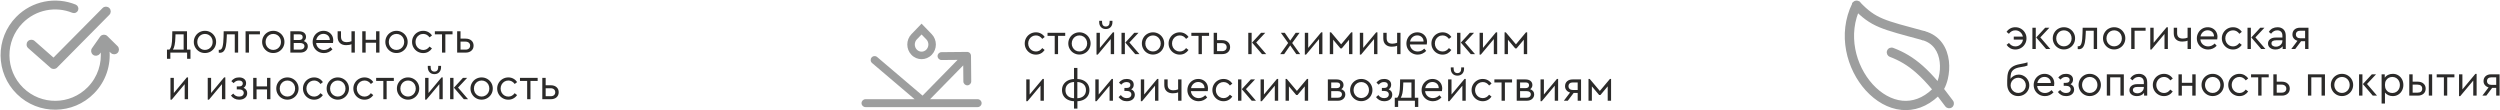
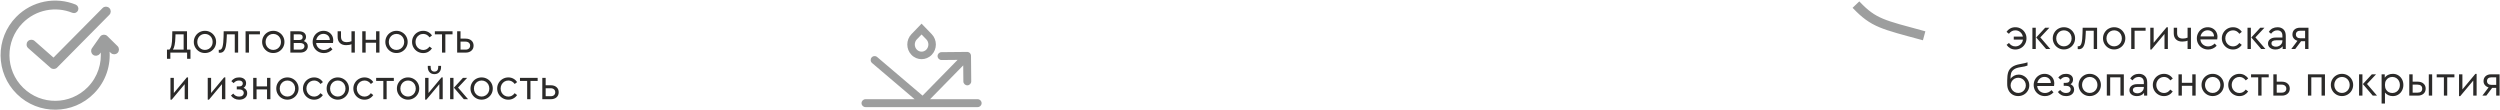
<svg xmlns="http://www.w3.org/2000/svg" width="3488" height="154" viewBox="0 0 3488 154" fill="none">
  <path d="M2811.81 38C2814.63 38 2817.26 38.666 2819.63 40.038C2822.04 41.453 2823.91 43.324 2825.28 45.695C2826.7 48.025 2827.36 50.645 2827.36 53.474C2827.36 56.344 2826.7 58.964 2825.28 61.335C2823.91 63.706 2822.04 65.62 2819.63 66.993C2817.26 68.365 2814.63 69.072 2811.81 69.072C2809.19 69.072 2806.86 68.49 2804.73 67.325C2802.65 66.161 2800.95 64.58 2799.58 62.583L2802.9 59.963C2805.28 63.124 2808.23 64.746 2811.72 64.746C2814.55 64.746 2816.92 63.831 2818.92 62.043C2820.87 60.254 2822.08 57.966 2822.41 55.221H2809.6V51.061H2822.29C2821.79 48.482 2820.54 46.402 2818.63 44.78C2816.67 43.116 2814.38 42.326 2811.72 42.326C2808.19 42.326 2805.23 43.907 2802.82 47.151L2799.54 44.447C2800.91 42.409 2802.65 40.828 2804.73 39.705C2806.86 38.541 2809.19 38 2811.81 38ZM2835.6 38.666H2840.3V68.407H2835.6V38.666ZM2860.64 68.407H2854.73L2840.92 52.267L2853.44 38.666H2859.31L2846.66 52.143L2860.64 68.407ZM2879.52 68.989C2876.65 68.989 2874.08 68.324 2871.7 66.909C2869.33 65.537 2867.46 63.665 2866.09 61.294C2864.72 58.881 2864.01 56.302 2864.01 53.474C2864.01 50.645 2864.72 48.025 2866.09 45.654C2867.46 43.283 2869.38 41.369 2871.75 40.038C2874.12 38.666 2876.74 38 2879.57 38C2882.44 38 2885.06 38.666 2887.43 40.038C2889.8 41.453 2891.71 43.324 2893.08 45.695C2894.46 48.025 2895.16 50.645 2895.16 53.474C2895.16 56.302 2894.46 58.881 2893.08 61.294C2891.71 63.665 2889.8 65.537 2887.39 66.909C2885.02 68.324 2882.39 68.989 2879.52 68.989ZM2879.52 64.663C2881.52 64.663 2883.35 64.164 2884.97 63.207C2886.64 62.209 2887.93 60.878 2888.88 59.214C2889.84 57.509 2890.34 55.637 2890.34 53.557C2890.34 51.435 2889.88 49.522 2888.93 47.817C2888.01 46.111 2886.72 44.78 2885.06 43.782C2883.39 42.825 2881.56 42.326 2879.57 42.326C2877.57 42.326 2875.7 42.825 2874.08 43.782C2872.45 44.78 2871.16 46.111 2870.25 47.817C2869.29 49.522 2868.83 51.435 2868.83 53.557C2868.83 55.637 2869.29 57.509 2870.25 59.214C2871.16 60.878 2872.45 62.209 2874.08 63.207C2875.7 64.164 2877.53 64.663 2879.52 64.663ZM2925.86 38.666V68.407H2921.16V42.867H2910.14L2910.01 46.527C2909.85 51.727 2909.43 55.928 2908.85 59.089C2908.23 62.292 2907.27 64.663 2905.9 66.244C2904.57 67.824 2902.74 68.656 2900.41 68.656C2899.82 68.656 2899.32 68.573 2898.83 68.407V64.413C2899.32 64.497 2899.7 64.538 2900.03 64.538C2901.94 64.538 2903.32 63.041 2904.15 60.046C2904.94 57.051 2905.4 52.517 2905.52 46.402L2905.73 38.666H2925.86ZM2949.61 68.989C2946.79 68.989 2944.16 68.324 2941.79 66.909C2939.46 65.537 2937.59 63.665 2936.18 61.294C2934.81 58.881 2934.1 56.302 2934.1 53.474C2934.1 50.645 2934.81 48.025 2936.18 45.654C2937.59 43.283 2939.46 41.369 2941.84 40.038C2944.21 38.666 2946.83 38 2949.7 38C2952.53 38 2955.15 38.666 2957.56 40.038C2959.93 41.453 2961.8 43.324 2963.17 45.695C2964.59 48.025 2965.25 50.645 2965.25 53.474C2965.25 56.302 2964.59 58.881 2963.17 61.294C2961.8 63.665 2959.93 65.537 2957.52 66.909C2955.1 68.324 2952.48 68.989 2949.61 68.989ZM2949.61 64.663C2951.61 64.663 2953.44 64.164 2955.1 63.207C2956.73 62.209 2958.06 60.878 2959.01 59.214C2959.97 57.509 2960.43 55.637 2960.43 53.557C2960.43 51.435 2959.97 49.522 2959.01 47.817C2958.1 46.111 2956.81 44.78 2955.15 43.782C2953.52 42.825 2951.69 42.326 2949.7 42.326C2947.66 42.326 2945.83 42.825 2944.21 43.782C2942.58 44.78 2941.29 46.111 2940.34 47.817C2939.42 49.522 2938.92 51.435 2938.92 53.557C2938.92 55.637 2939.42 57.509 2940.34 59.214C2941.29 60.878 2942.58 62.209 2944.21 63.207C2945.83 64.164 2947.62 64.663 2949.61 64.663ZM2973.49 38.666H2993.54V42.867H2978.19V68.407H2973.49V38.666ZM3024.61 38V68.407H3019.91V47.401L3001.78 69.072H3000.07V38.666H3004.77V59.713L3022.91 38H3024.61ZM3056.81 38.666V68.407H3052.11V56.677C3050.19 57.55 3047.7 58.008 3044.58 58.008C3041 58.008 3038.13 57.009 3036.01 55.013C3033.89 53.016 3032.81 50.146 3032.81 46.402V38.666H3037.51V46.153C3037.51 51.269 3040.17 53.806 3045.49 53.806C3046.57 53.806 3047.7 53.682 3048.95 53.474C3050.15 53.224 3051.19 52.933 3052.11 52.517V38.666H3056.81ZM3093.45 54.971H3069.95C3070.2 57.883 3071.37 60.254 3073.4 62.043C3075.44 63.831 3077.94 64.746 3080.85 64.746C3084.26 64.746 3087.26 63.374 3089.96 60.712L3092.7 63.873C3091.17 65.495 3089.38 66.784 3087.38 67.7C3085.34 68.615 3083.18 69.072 3080.81 69.072C3077.85 69.072 3075.19 68.365 3072.82 67.034C3070.41 65.661 3068.5 63.79 3067.12 61.419C3065.75 59.089 3065.04 56.427 3065.04 53.557C3065.04 50.687 3065.71 48.108 3067.08 45.695C3068.41 43.324 3070.24 41.453 3072.57 40.038C3074.86 38.666 3077.44 38 3080.27 38C3082.76 38 3085.09 38.541 3087.17 39.705C3089.21 40.828 3090.87 42.409 3092.04 44.447C3093.2 46.486 3093.83 48.815 3093.83 51.435C3093.83 52.559 3093.7 53.723 3093.45 54.971ZM3080.14 42.243C3077.65 42.243 3075.48 43.033 3073.65 44.614C3071.82 46.194 3070.66 48.233 3070.12 50.812H3089C3088.96 48.15 3088.09 46.07 3086.38 44.531C3084.72 43.033 3082.6 42.243 3080.14 42.243ZM3115.5 69.072C3112.63 69.072 3110.01 68.365 3107.64 66.993C3105.27 65.62 3103.39 63.706 3101.98 61.335C3100.61 58.964 3099.9 56.344 3099.9 53.474C3099.9 50.645 3100.61 48.025 3101.98 45.695C3103.39 43.324 3105.27 41.453 3107.64 40.038C3110.01 38.666 3112.63 38 3115.5 38C3118.08 38 3120.45 38.541 3122.57 39.705C3124.69 40.87 3126.44 42.451 3127.77 44.447L3124.4 47.151C3121.99 43.907 3119.04 42.326 3115.54 42.326C3113.5 42.326 3111.67 42.825 3110.01 43.824C3108.39 44.822 3107.1 46.153 3106.14 47.858C3105.23 49.564 3104.73 51.436 3104.73 53.474C3104.73 55.554 3105.23 57.467 3106.14 59.172C3107.1 60.878 3108.39 62.251 3110.01 63.249C3111.67 64.247 3113.5 64.746 3115.54 64.746C3119.04 64.746 3121.99 63.124 3124.36 59.963L3127.69 62.583C3126.36 64.58 3124.65 66.161 3122.53 67.325C3120.45 68.49 3118.08 69.072 3115.5 69.072ZM3135.72 38.666H3140.42V68.407H3135.72V38.666ZM3160.76 68.407H3154.81L3141 52.267L3153.52 38.666H3159.38L3146.74 52.143L3160.76 68.407ZM3177.52 38C3181.05 38 3183.84 38.998 3185.96 41.078C3188.08 43.158 3189.12 46.153 3189.12 50.063V68.407H3184.76V64.538C3183.63 65.994 3182.22 67.117 3180.51 67.908C3178.81 68.656 3176.9 69.072 3174.73 69.072C3171.65 69.072 3169.16 68.324 3167.24 66.784C3165.33 65.287 3164.33 63.249 3164.33 60.712C3164.33 58.174 3165.33 56.178 3167.29 54.639C3169.24 53.141 3171.82 52.392 3175.02 52.392H3184.42V49.813C3184.42 47.401 3183.8 45.529 3182.51 44.239C3181.22 42.95 3179.47 42.326 3177.23 42.326C3175.44 42.326 3173.86 42.7 3172.49 43.491C3171.07 44.281 3169.78 45.487 3168.58 47.068L3165.46 44.531C3166.79 42.326 3168.53 40.662 3170.61 39.581C3172.74 38.541 3175.07 38 3177.52 38ZM3175.36 65.162C3176.98 65.162 3178.48 64.788 3179.85 64.081C3181.22 63.374 3182.34 62.375 3183.18 61.127C3184.01 59.88 3184.42 58.465 3184.42 56.968V56.219H3175.56C3173.48 56.219 3171.9 56.593 3170.82 57.301C3169.7 58.008 3169.16 59.089 3169.16 60.462C3169.16 61.959 3169.74 63.124 3170.95 63.914C3172.11 64.746 3173.57 65.162 3175.36 65.162ZM3220.78 38.666V68.407H3216.08V57.509H3210.46L3202.27 68.407H3196.78L3205.43 56.926C3203.23 56.261 3201.52 55.179 3200.27 53.64C3199.02 52.101 3198.4 50.312 3198.4 48.191C3198.4 45.279 3199.36 42.992 3201.27 41.245C3203.18 39.498 3205.76 38.666 3208.92 38.666H3220.78ZM3216.08 42.867H3209.22C3207.34 42.867 3205.89 43.324 3204.85 44.281C3203.77 45.196 3203.23 46.486 3203.23 48.108C3203.23 49.688 3203.77 50.978 3204.85 51.935C3205.93 52.891 3207.43 53.391 3209.3 53.391H3216.08V42.867ZM2816.42 104.096C2819.13 104.096 2821.62 104.762 2823.91 106.134C2826.16 107.466 2827.99 109.296 2829.28 111.584C2830.61 113.871 2831.27 116.367 2831.27 119.071C2831.27 121.816 2830.61 124.312 2829.19 126.6C2827.82 128.929 2825.95 130.718 2823.58 132.049C2821.21 133.38 2818.63 134.045 2815.76 134.045C2812.76 134.045 2810.1 133.338 2807.77 131.924C2805.44 130.51 2803.65 128.555 2802.36 126.017C2801.07 123.438 2800.45 120.568 2800.45 117.282V112.124C2800.45 107.549 2800.91 103.805 2801.82 100.852C2802.74 97.94 2804.53 95.486 2807.19 93.531C2809.85 91.576 2813.72 90.203 2818.75 89.33C2823.83 88.415 2827.15 87.624 2828.78 86.959V91.451C2826.91 92.283 2823.74 93.032 2819.29 93.656C2815.09 94.28 2811.93 95.361 2809.85 96.859C2807.77 98.398 2806.44 100.186 2805.86 102.266C2805.32 104.304 2805.03 106.925 2805.03 110.086C2806.27 108.214 2807.94 106.758 2809.93 105.677C2811.97 104.637 2814.14 104.096 2816.42 104.096ZM2815.84 129.678C2817.8 129.678 2819.58 129.22 2821.21 128.305C2822.83 127.348 2824.12 126.059 2825.03 124.437C2825.99 122.815 2826.45 121.026 2826.45 119.071C2826.45 117.116 2825.99 115.327 2825.03 113.705C2824.12 112.083 2822.83 110.793 2821.21 109.837C2819.58 108.921 2817.8 108.464 2815.84 108.464C2813.93 108.464 2812.14 108.921 2810.52 109.837C2808.89 110.793 2807.6 112.083 2806.65 113.705C2805.69 115.327 2805.19 117.116 2805.19 119.071C2805.19 120.984 2805.69 122.773 2806.65 124.395C2807.6 126.017 2808.89 127.307 2810.52 128.264C2812.14 129.22 2813.93 129.678 2815.84 129.678ZM2865.8 119.986H2842.25C2842.55 122.898 2843.71 125.269 2845.75 127.057C2847.79 128.846 2850.28 129.761 2853.19 129.761C2856.56 129.761 2859.6 128.43 2862.3 125.726L2865.05 128.888C2863.51 130.51 2861.72 131.799 2859.72 132.714C2857.69 133.63 2855.52 134.087 2853.15 134.087C2850.2 134.087 2847.54 133.422 2845.12 132.049C2842.75 130.676 2840.84 128.804 2839.47 126.475C2838.09 124.104 2837.39 121.483 2837.39 118.572C2837.39 115.743 2838.05 113.123 2839.38 110.752C2840.76 108.339 2842.59 106.467 2844.92 105.095C2847.2 103.722 2849.78 103.015 2852.61 103.015C2855.11 103.015 2857.44 103.597 2859.48 104.72C2861.55 105.843 2863.22 107.466 2864.38 109.462C2865.55 111.5 2866.13 113.83 2866.13 116.45C2866.13 117.573 2866.05 118.78 2865.8 119.986ZM2852.49 107.299C2849.99 107.299 2847.83 108.048 2846 109.629C2844.17 111.209 2843 113.289 2842.46 115.826H2861.31C2861.31 113.206 2860.43 111.084 2858.73 109.587C2857.02 108.048 2854.94 107.299 2852.49 107.299ZM2888.76 117.532C2890.38 118.197 2891.63 119.154 2892.5 120.444C2893.38 121.733 2893.83 123.189 2893.83 124.853C2893.83 127.681 2892.79 129.927 2890.71 131.591C2888.68 133.255 2885.97 134.087 2882.56 134.087C2880.15 134.087 2877.94 133.588 2876.03 132.59C2874.12 131.591 2872.49 130.177 2871.16 128.347L2874.32 125.56C2875.36 126.891 2876.53 127.931 2877.82 128.638C2879.11 129.387 2880.69 129.761 2882.52 129.761C2884.6 129.761 2886.18 129.262 2887.3 128.305C2888.43 127.348 2889.01 126.101 2889.01 124.562C2889.01 123.147 2888.43 121.983 2887.3 121.067C2886.18 120.194 2884.6 119.736 2882.52 119.736H2879.27V115.577H2882.44C2884.18 115.577 2885.47 115.202 2886.35 114.495C2887.22 113.747 2887.64 112.748 2887.64 111.417C2887.64 110.169 2887.18 109.171 2886.26 108.464C2885.35 107.715 2884.06 107.341 2882.35 107.341C2880.65 107.341 2879.23 107.674 2878.07 108.297C2876.95 108.921 2875.86 109.837 2874.87 111.001L2871.7 108.214C2872.83 106.634 2874.33 105.386 2876.16 104.429C2877.94 103.472 2880.07 103.015 2882.52 103.015C2885.47 103.015 2887.84 103.722 2889.63 105.178C2891.42 106.634 2892.29 108.589 2892.29 111.126C2892.29 112.457 2892 113.705 2891.42 114.786C2890.8 115.91 2889.92 116.825 2888.76 117.532ZM2915.55 134.045C2912.72 134.045 2910.1 133.338 2907.73 131.966C2905.36 130.551 2903.48 128.68 2902.11 126.309C2900.74 123.938 2900.03 121.317 2900.03 118.53C2900.03 115.66 2900.74 113.039 2902.11 110.668C2903.48 108.297 2905.4 106.426 2907.77 105.053C2910.14 103.68 2912.76 103.015 2915.63 103.015C2918.46 103.015 2921.08 103.722 2923.45 105.095C2925.86 106.467 2927.73 108.339 2929.11 110.71C2930.48 113.081 2931.19 115.66 2931.19 118.53C2931.19 121.317 2930.48 123.938 2929.11 126.309C2927.73 128.68 2925.82 130.551 2923.45 131.966C2921.04 133.338 2918.42 134.045 2915.55 134.045ZM2915.55 129.678C2917.54 129.678 2919.37 129.22 2921.04 128.222C2922.66 127.265 2923.99 125.934 2924.95 124.229C2925.9 122.523 2926.36 120.652 2926.36 118.572C2926.36 116.45 2925.9 114.537 2924.95 112.831C2924.03 111.126 2922.74 109.795 2921.08 108.797C2919.42 107.84 2917.63 107.341 2915.63 107.341C2913.59 107.341 2911.76 107.84 2910.14 108.797C2908.48 109.795 2907.23 111.126 2906.27 112.831C2905.36 114.537 2904.86 116.45 2904.86 118.572C2904.86 120.652 2905.36 122.523 2906.27 124.229C2907.23 125.934 2908.48 127.265 2910.14 128.222C2911.76 129.22 2913.55 129.678 2915.55 129.678ZM2939.42 103.68H2963.17V133.422H2958.43V107.881H2944.12V133.422H2939.42V103.68ZM2984.18 103.015C2987.72 103.015 2990.5 104.055 2992.62 106.134C2994.75 108.214 2995.79 111.209 2995.79 115.119V133.422H2991.42V129.553C2990.3 131.051 2988.88 132.174 2987.18 132.922C2985.47 133.713 2983.56 134.087 2981.39 134.087C2978.32 134.087 2975.82 133.338 2973.91 131.841C2971.95 130.343 2970.99 128.305 2970.99 125.726C2970.99 123.189 2971.99 121.192 2973.95 119.695C2975.9 118.156 2978.48 117.407 2981.68 117.407H2991.09V114.87C2991.09 112.415 2990.46 110.544 2989.17 109.254C2987.88 108.006 2986.14 107.341 2983.89 107.341C2982.1 107.341 2980.52 107.757 2979.11 108.547C2977.73 109.337 2976.44 110.502 2975.24 112.124L2972.12 109.545C2973.45 107.341 2975.2 105.719 2977.28 104.637C2979.4 103.556 2981.73 103.015 2984.18 103.015ZM2981.98 130.177C2983.64 130.177 2985.14 129.844 2986.51 129.137C2987.88 128.388 2989.01 127.432 2989.84 126.142C2990.67 124.894 2991.09 123.522 2991.09 121.983V121.275H2982.23C2980.15 121.275 2978.56 121.608 2977.48 122.357C2976.36 123.064 2975.82 124.104 2975.82 125.477C2975.82 126.974 2976.4 128.139 2977.61 128.971C2978.77 129.761 2980.23 130.177 2981.98 130.177ZM3019.2 134.087C3016.33 134.087 3013.71 133.422 3011.34 132.007C3008.97 130.635 3007.06 128.763 3005.69 126.35C3004.31 123.979 3003.61 121.359 3003.61 118.53C3003.61 115.66 3004.31 113.081 3005.69 110.71C3007.06 108.339 3008.97 106.467 3011.34 105.095C3013.71 103.722 3016.33 103.015 3019.2 103.015C3021.78 103.015 3024.15 103.597 3026.28 104.762C3028.4 105.926 3030.1 107.507 3031.48 109.462L3028.11 112.166C3025.69 108.963 3022.74 107.341 3019.25 107.341C3017.21 107.341 3015.38 107.84 3013.71 108.838C3012.09 109.837 3010.76 111.209 3009.85 112.915C3008.89 114.62 3008.43 116.492 3008.43 118.53C3008.43 120.61 3008.89 122.482 3009.85 124.187C3010.76 125.893 3012.09 127.265 3013.71 128.264C3015.38 129.262 3017.21 129.761 3019.25 129.761C3022.74 129.761 3025.69 128.18 3028.02 124.978L3031.39 127.64C3030.06 129.595 3028.36 131.175 3026.23 132.34C3024.15 133.505 3021.78 134.087 3019.2 134.087ZM3039.42 103.68H3044.12V115.535H3058.68V103.68H3063.38V133.422H3058.68V119.695H3044.12V133.422H3039.42V103.68ZM3087.09 134.045C3084.26 134.045 3081.64 133.338 3079.27 131.966C3076.9 130.551 3075.03 128.68 3073.65 126.309C3072.28 123.938 3071.57 121.317 3071.57 118.53C3071.57 115.66 3072.28 113.039 3073.65 110.668C3075.03 108.297 3076.94 106.426 3079.31 105.053C3081.68 103.68 3084.3 103.015 3087.17 103.015C3090 103.015 3092.62 103.722 3094.99 105.095C3097.36 106.467 3099.28 108.339 3100.65 110.71C3102.02 113.081 3102.73 115.66 3102.73 118.53C3102.73 121.317 3102.02 123.938 3100.65 126.309C3099.28 128.68 3097.36 130.551 3094.95 131.966C3092.58 133.338 3089.96 134.045 3087.09 134.045ZM3087.09 129.678C3089.09 129.678 3090.92 129.22 3092.54 128.222C3094.2 127.265 3095.49 125.934 3096.45 124.229C3097.41 122.523 3097.9 120.652 3097.9 118.572C3097.9 116.45 3097.45 114.537 3096.49 112.831C3095.57 111.126 3094.29 109.795 3092.62 108.797C3090.96 107.84 3089.17 107.341 3087.17 107.341C3085.13 107.341 3083.3 107.84 3081.64 108.797C3080.02 109.795 3078.73 111.126 3077.81 112.831C3076.86 114.537 3076.4 116.45 3076.4 118.572C3076.4 120.652 3076.86 122.523 3077.81 124.229C3078.73 125.934 3080.02 127.265 3081.64 128.222C3083.3 129.22 3085.09 129.678 3087.09 129.678ZM3124.4 134.087C3121.57 134.087 3118.95 133.422 3116.54 132.007C3114.17 130.635 3112.3 128.763 3110.92 126.35C3109.51 123.979 3108.84 121.359 3108.84 118.53C3108.84 115.66 3109.51 113.081 3110.92 110.71C3112.3 108.339 3114.17 106.467 3116.54 105.095C3118.95 103.722 3121.57 103.015 3124.4 103.015C3127.02 103.015 3129.39 103.597 3131.47 104.762C3133.59 105.926 3135.34 107.507 3136.67 109.462L3133.3 112.166C3130.93 108.963 3127.98 107.341 3124.48 107.341C3122.45 107.341 3120.57 107.84 3118.95 108.838C3117.29 109.837 3116 111.209 3115.04 112.915C3114.13 114.62 3113.67 116.492 3113.67 118.53C3113.67 120.61 3114.13 122.482 3115.04 124.187C3116 125.893 3117.29 127.265 3118.95 128.264C3120.57 129.262 3122.45 129.761 3124.48 129.761C3127.98 129.761 3130.89 128.18 3133.26 124.978L3136.63 127.64C3135.26 129.595 3133.55 131.175 3131.47 132.34C3129.35 133.505 3127.02 134.087 3124.4 134.087ZM3150.65 107.881H3140.67V103.68H3165.33V107.881H3155.31V133.422H3150.65V107.881ZM3171.78 103.68H3176.48V113.955H3183.59C3186.96 113.955 3189.67 114.828 3191.66 116.617C3193.7 118.364 3194.7 120.735 3194.7 123.646C3194.7 126.6 3193.7 128.929 3191.66 130.718C3189.67 132.506 3186.96 133.422 3183.59 133.422H3171.78V103.68ZM3183.34 129.262C3185.42 129.262 3187 128.763 3188.17 127.723C3189.29 126.725 3189.87 125.393 3189.87 123.73C3189.87 122.024 3189.29 120.693 3188.13 119.653C3186.96 118.613 3185.34 118.073 3183.26 118.073H3176.48V129.262H3183.34ZM3220.03 103.68H3243.78V133.422H3239.04V107.881H3224.73V133.422H3220.03V103.68ZM3267.49 134.045C3264.62 134.045 3262.04 133.338 3259.67 131.966C3257.3 130.551 3255.43 128.68 3254.06 126.309C3252.68 123.938 3251.98 121.317 3251.98 118.53C3251.98 115.66 3252.68 113.039 3254.06 110.668C3255.43 108.297 3257.34 106.426 3259.71 105.053C3262.08 103.68 3264.7 103.015 3267.53 103.015C3270.4 103.015 3273.02 103.722 3275.39 105.095C3277.77 106.467 3279.68 108.339 3281.05 110.71C3282.42 113.081 3283.13 115.66 3283.13 118.53C3283.13 121.317 3282.42 123.938 3281.05 126.309C3279.68 128.68 3277.77 130.551 3275.35 131.966C3272.98 133.338 3270.32 134.045 3267.49 134.045ZM3267.49 129.678C3269.49 129.678 3271.32 129.22 3272.94 128.222C3274.6 127.265 3275.89 125.934 3276.85 124.229C3277.81 122.523 3278.31 120.652 3278.31 118.572C3278.31 116.45 3277.85 114.537 3276.89 112.831C3275.98 111.126 3274.65 109.795 3273.02 108.797C3271.36 107.84 3269.53 107.341 3267.53 107.341C3265.49 107.341 3263.66 107.84 3262.04 108.797C3260.42 109.795 3259.13 111.126 3258.22 112.831C3257.26 114.537 3256.8 116.45 3256.8 118.572C3256.8 120.652 3257.26 122.523 3258.22 124.229C3259.13 125.934 3260.42 127.265 3262.04 128.222C3263.66 129.22 3265.5 129.678 3267.49 129.678ZM3291.37 103.68H3296.07V133.422H3291.37V103.68ZM3316.41 133.422H3310.46L3296.69 117.282L3309.21 103.68H3315.08L3302.43 117.157L3316.41 133.422ZM3338.45 103.015C3341.24 103.015 3343.78 103.68 3346.03 105.053C3348.27 106.426 3350.02 108.297 3351.27 110.627C3352.56 112.998 3353.18 115.618 3353.18 118.53C3353.18 121.4 3352.51 124.062 3351.22 126.433C3349.98 128.804 3348.19 130.676 3345.94 132.049C3343.74 133.422 3341.2 134.087 3338.45 134.087C3336.25 134.087 3334.17 133.671 3332.26 132.798C3330.3 131.924 3328.72 130.676 3327.51 129.137V144.403H3322.81V103.68H3327.22V108.464C3328.35 106.717 3329.93 105.386 3331.97 104.429C3333.96 103.472 3336.13 103.015 3338.45 103.015ZM3337.79 129.761C3339.79 129.761 3341.57 129.262 3343.2 128.305C3344.78 127.348 3346.07 126.017 3346.98 124.312C3347.9 122.607 3348.35 120.693 3348.35 118.572C3348.35 116.45 3347.9 114.537 3346.98 112.831C3346.07 111.126 3344.78 109.795 3343.2 108.797C3341.57 107.84 3339.79 107.341 3337.79 107.341C3336 107.341 3334.3 107.757 3332.76 108.547C3331.18 109.379 3329.89 110.627 3328.93 112.291C3327.93 113.955 3327.47 116.034 3327.47 118.53C3327.47 120.984 3327.93 123.106 3328.89 124.77C3329.84 126.475 3331.09 127.723 3332.67 128.555C3334.25 129.345 3335.96 129.761 3337.79 129.761ZM3361.42 103.68H3366.12V113.955H3373.19C3376.56 113.955 3379.22 114.828 3381.26 116.617C3383.3 118.364 3384.29 120.735 3384.29 123.646C3384.29 126.641 3383.3 129.012 3381.3 130.759C3379.26 132.548 3376.56 133.422 3373.19 133.422H3361.42V103.68ZM3388.66 103.68H3393.36V133.422H3388.66V103.68ZM3372.94 129.262C3375.06 129.262 3376.68 128.804 3377.8 127.848C3378.93 126.891 3379.47 125.518 3379.47 123.73C3379.47 121.899 3378.93 120.527 3377.76 119.57C3376.64 118.572 3375.02 118.073 3372.9 118.073H3366.12V129.262H3372.94ZM3409.71 107.881H3399.68V103.68H3424.39V107.881H3414.37V133.422H3409.71V107.881ZM3455.38 103.015V133.422H3450.68V112.415L3432.55 134.087H3430.84V103.68H3435.54V124.77L3453.68 103.015H3455.38ZM3487.41 103.68V133.422H3482.71V122.565H3477.09L3468.9 133.422H3463.41L3472.06 121.941C3469.86 121.275 3468.15 120.194 3466.9 118.655C3465.66 117.157 3465.03 115.327 3465.03 113.206C3465.03 110.336 3465.99 108.006 3467.9 106.259C3469.82 104.554 3472.39 103.68 3475.56 103.68H3487.41ZM3482.71 107.881H3475.85C3473.97 107.881 3472.52 108.381 3471.44 109.296C3470.4 110.252 3469.86 111.5 3469.86 113.164C3469.86 114.745 3470.4 115.993 3471.48 116.949C3472.56 117.906 3474.06 118.405 3475.93 118.405H3482.71V107.881Z" fill="#2B2A29" />
  <path d="M2684.81 44.543C2656.24 36.765 2639.43 32.564 2626.62 27.198C2614.22 21.998 2605.66 15.717 2594.05 3.613L2586.4 10.934C2598.79 23.787 2608.48 31.025 2622.54 36.931C2636.19 42.63 2653.95 47.122 2682.03 54.734L2684.81 44.543Z" fill="#9D9E9E" stroke="#9D9E9E" stroke-width="2.371" stroke-miterlimit="22.926" />
-   <path d="M2683.44 49.618L2682.03 54.734L2683.44 49.618Z" fill="#9D9E9E" stroke="#9D9E9E" stroke-width="2.371" stroke-miterlimit="22.926" />
-   <path d="M2637.14 78.195C2634.27 77.113 2632.86 73.952 2633.94 71.123C2634.98 68.253 2638.14 66.839 2641.01 67.92C2655.74 73.494 2668.47 80.898 2681.65 92.504C2688.72 98.743 2695.92 106.23 2703.66 115.298C2704.61 113.011 2705.49 110.348 2706.15 107.478C2707.73 100.948 2708.31 93.544 2707.44 86.306C2705.69 71.955 2698.37 59.185 2682.03 54.734L2684.81 44.543C2706.53 50.45 2715.84 67.837 2717.92 85.058C2718.96 93.627 2718.26 102.32 2716.43 109.974C2715.18 115.215 2713.35 120.124 2711.02 124.242C2715.09 129.399 2719.38 135.015 2723.87 141.13C2725.66 143.584 2725.16 147.036 2722.71 148.825C2720.25 150.614 2716.8 150.073 2715.01 147.66C2711.14 142.377 2707.44 137.511 2703.91 133.018C2687.93 148.118 2670.21 153.858 2652.95 152.153C2634.61 150.364 2617.55 140.214 2604.2 125.614C2577.58 96.455 2564.31 47.83 2585.48 4.944L2594.97 9.603C2576.04 47.913 2587.77 91.963 2611.98 118.501C2624.04 131.687 2638.89 140.173 2653.99 141.67C2668.09 143.043 2683.11 138.426 2697.21 124.782C2689.14 115.049 2681.65 107.229 2674.37 100.781C2662.27 90.091 2650.58 83.311 2637.14 78.195Z" fill="#9D9E9E" stroke="#9D9E9E" stroke-width="2.371" stroke-miterlimit="22.926" />
-   <path d="M2590.22 7.273L2594.05 3.613C2592.84 2.365 2591.14 1.783 2589.43 2.074C2587.73 2.323 2586.27 3.405 2585.48 4.944L2590.22 7.273Z" fill="#9D9E9E" stroke="#9D9E9E" stroke-width="2.371" stroke-miterlimit="22.926" />
-   <path d="M1445.3 76.212C1442.43 76.212 1439.81 75.504 1437.43 74.132C1435.06 72.718 1433.19 70.846 1431.78 68.475C1430.4 66.104 1429.7 63.483 1429.7 60.613C1429.7 57.785 1430.4 55.164 1431.78 52.793C1433.19 50.422 1435.06 48.55 1437.43 47.178C1439.81 45.805 1442.43 45.098 1445.3 45.098C1447.87 45.098 1450.25 45.68 1452.37 46.845C1454.49 48.009 1456.24 49.59 1457.57 51.587L1454.2 54.249C1451.78 51.046 1448.83 49.424 1445.34 49.424C1443.3 49.424 1441.47 49.923 1439.81 50.921C1438.18 51.919 1436.89 53.292 1435.94 54.998C1435.02 56.703 1434.52 58.575 1434.52 60.613C1434.52 62.693 1435.02 64.606 1435.94 66.312C1436.89 68.017 1438.18 69.348 1439.81 70.347C1441.47 71.345 1443.3 71.844 1445.34 71.844C1448.83 71.844 1451.78 70.263 1454.16 67.102L1457.48 69.723C1456.15 71.719 1454.45 73.3 1452.33 74.465C1450.25 75.629 1447.87 76.212 1445.3 76.212ZM1471.54 50.006H1461.52V45.763H1486.18V50.006H1476.2V75.504H1471.54V50.006ZM1505.98 76.128C1503.16 76.128 1500.54 75.421 1498.16 74.049C1495.79 72.676 1493.92 70.804 1492.55 68.391C1491.18 66.021 1490.47 63.442 1490.47 60.613C1490.47 57.785 1491.18 55.164 1492.55 52.751C1493.92 50.38 1495.84 48.509 1498.21 47.136C1500.58 45.805 1503.2 45.098 1506.07 45.098C1508.9 45.098 1511.52 45.805 1513.89 47.178C1516.26 48.55 1518.17 50.422 1519.54 52.793C1520.92 55.164 1521.62 57.785 1521.62 60.613C1521.62 63.442 1520.92 66.021 1519.54 68.391C1518.17 70.804 1516.26 72.676 1513.85 74.049C1511.48 75.421 1508.85 76.128 1505.98 76.128ZM1505.98 71.802C1507.98 71.802 1509.81 71.303 1511.43 70.347C1513.1 69.348 1514.39 68.017 1515.34 66.312C1516.3 64.648 1516.8 62.776 1516.8 60.696C1516.8 58.575 1516.34 56.661 1515.39 54.956C1514.47 53.251 1513.18 51.878 1511.52 50.921C1509.85 49.923 1508.02 49.424 1506.07 49.424C1504.03 49.424 1502.2 49.923 1500.54 50.921C1498.91 51.878 1497.62 53.251 1496.71 54.956C1495.75 56.661 1495.29 58.575 1495.29 60.696C1495.29 62.776 1495.75 64.648 1496.71 66.312C1497.62 68.017 1498.91 69.348 1500.54 70.347C1502.2 71.303 1503.99 71.802 1505.98 71.802ZM1554.4 45.098V75.504H1549.7V54.498L1531.57 76.212H1529.86V45.763H1534.56V66.853L1552.7 45.098H1554.4ZM1542.8 40.522C1540.05 40.522 1537.81 39.649 1536.14 37.86C1534.44 36.113 1533.6 33.783 1533.6 30.872V29H1537.56V30.747C1537.56 32.744 1538.01 34.283 1538.93 35.364C1539.84 36.446 1541.13 36.986 1542.8 36.986C1544.5 36.986 1545.83 36.446 1546.75 35.364C1547.66 34.283 1548.12 32.744 1548.12 30.747V29H1552.07V30.872C1552.07 33.783 1551.24 36.113 1549.58 37.86C1547.87 39.649 1545.63 40.522 1542.8 40.522ZM1564.72 45.763H1569.42V75.504H1564.72V45.763ZM1589.76 75.504H1583.85L1570.04 59.407L1582.56 45.763H1588.43L1575.78 59.282L1589.76 75.504ZM1608.64 76.128C1605.77 76.128 1603.19 75.421 1600.82 74.049C1598.45 72.676 1596.58 70.804 1595.21 68.391C1593.84 66.021 1593.13 63.442 1593.13 60.613C1593.13 57.785 1593.84 55.164 1595.21 52.751C1596.58 50.38 1598.49 48.509 1600.87 47.136C1603.24 45.805 1605.86 45.098 1608.69 45.098C1611.56 45.098 1614.18 45.805 1616.55 47.178C1618.92 48.55 1620.83 50.422 1622.2 52.793C1623.58 55.164 1624.28 57.785 1624.28 60.613C1624.28 63.442 1623.58 66.021 1622.2 68.391C1620.83 70.804 1618.92 72.676 1616.51 74.049C1614.13 75.421 1611.47 76.128 1608.64 76.128ZM1608.64 71.802C1610.64 71.802 1612.47 71.303 1614.09 70.347C1615.76 69.348 1617.05 68.017 1618 66.312C1618.96 64.648 1619.46 62.776 1619.46 60.696C1619.46 58.575 1619 56.661 1618.04 54.956C1617.13 53.251 1615.8 51.878 1614.18 50.921C1612.51 49.923 1610.68 49.424 1608.69 49.424C1606.69 49.424 1604.82 49.923 1603.19 50.921C1601.57 51.878 1600.28 53.251 1599.37 54.956C1598.41 56.661 1597.95 58.575 1597.95 60.696C1597.95 62.776 1598.41 64.648 1599.37 66.312C1600.28 68.017 1601.57 69.348 1603.19 70.347C1604.82 71.303 1606.65 71.802 1608.64 71.802ZM1645.96 76.212C1643.09 76.212 1640.51 75.504 1638.09 74.132C1635.72 72.718 1633.85 70.846 1632.48 68.475C1631.06 66.104 1630.4 63.483 1630.4 60.613C1630.4 57.785 1631.06 55.164 1632.48 52.793C1633.85 50.422 1635.72 48.55 1638.09 47.178C1640.51 45.805 1643.09 45.098 1645.96 45.098C1648.58 45.098 1650.91 45.68 1653.03 46.845C1655.15 48.009 1656.9 49.59 1658.23 51.587L1654.86 54.249C1652.49 51.046 1649.53 49.424 1646 49.424C1643.96 49.424 1642.13 49.923 1640.51 50.921C1638.84 51.919 1637.55 53.292 1636.6 54.998C1635.68 56.703 1635.22 58.575 1635.22 60.613C1635.22 62.693 1635.68 64.606 1636.6 66.312C1637.55 68.017 1638.84 69.348 1640.51 70.347C1642.13 71.345 1643.96 71.844 1646 71.844C1649.53 71.844 1652.44 70.263 1654.82 67.102L1658.18 69.723C1656.81 71.719 1655.11 73.3 1653.03 74.465C1650.91 75.629 1648.58 76.212 1645.96 76.212ZM1672.2 50.006H1662.18V45.763H1686.89V50.006H1676.86V75.504H1672.2V50.006ZM1693.33 45.763H1698.03V56.038H1705.15C1708.52 56.038 1711.22 56.911 1713.22 58.7C1715.25 60.447 1716.25 62.818 1716.25 65.729C1716.25 68.683 1715.25 71.054 1713.22 72.842C1711.22 74.631 1708.52 75.504 1705.15 75.504H1693.33V45.763ZM1704.9 71.386C1706.98 71.386 1708.56 70.846 1709.72 69.847C1710.85 68.808 1711.43 67.476 1711.43 65.813C1711.43 64.149 1710.85 62.776 1709.68 61.736C1708.52 60.696 1706.89 60.197 1704.81 60.197H1698.03V71.386H1704.9ZM1741.59 45.763H1746.29V75.504H1741.59V45.763ZM1766.63 75.504H1760.72L1746.91 59.407L1759.43 45.763H1765.29L1752.65 59.282L1766.63 75.504ZM1808.6 75.504L1800.11 63.317L1791.67 75.504H1786.18L1797.24 59.989L1787.09 45.763H1792.54L1800.11 56.703L1807.72 45.763H1813.17L1802.86 59.989L1814 75.504H1808.6ZM1845.03 45.098V75.504H1840.33V54.498L1822.2 76.212H1820.49V45.763H1825.19V66.853L1843.33 45.098H1845.03ZM1855.35 45.098H1857.06L1871.16 61.861L1885.22 45.098H1886.88V75.504H1882.18V55.413L1872.03 67.518H1870.2L1860.05 55.413V75.504H1855.35V45.098ZM1921.78 45.098V75.504H1917.08V54.498L1898.94 76.212H1897.24V45.763H1901.94V66.853L1920.07 45.098H1921.78ZM1953.97 45.763V75.504H1949.27V63.816C1947.36 64.689 1944.87 65.147 1941.79 65.147C1938.17 65.147 1935.34 64.149 1933.18 62.152C1931.06 60.156 1929.97 57.285 1929.97 53.542V45.763H1934.67V53.292C1934.67 58.367 1937.34 60.946 1942.7 60.946C1943.74 60.946 1944.87 60.821 1946.11 60.571C1947.32 60.364 1948.4 60.031 1949.27 59.656V45.763H1953.97ZM1990.62 62.069H1967.12C1967.41 65.022 1968.58 67.393 1970.61 69.182C1972.61 70.971 1975.11 71.844 1978.06 71.844C1981.43 71.844 1984.46 70.513 1987.13 67.809L1989.87 71.012C1988.33 72.634 1986.54 73.882 1984.55 74.797C1982.55 75.754 1980.35 76.212 1977.98 76.212C1975.06 76.212 1972.4 75.504 1969.99 74.132C1967.58 72.801 1965.71 70.929 1964.29 68.558C1962.92 66.187 1962.21 63.566 1962.21 60.696C1962.21 57.826 1962.92 55.206 1964.25 52.835C1965.58 50.464 1967.41 48.55 1969.74 47.178C1972.07 45.805 1974.61 45.098 1977.44 45.098C1979.97 45.098 1982.26 45.68 1984.34 46.803C1986.42 47.968 1988.04 49.548 1989.21 51.587C1990.41 53.625 1991 55.954 1991 58.533C1991 59.698 1990.87 60.863 1990.62 62.069ZM1977.31 49.382C1974.81 49.382 1972.65 50.172 1970.82 51.753C1968.99 53.292 1967.83 55.372 1967.29 57.951H1986.17C1986.13 55.289 1985.26 53.209 1983.55 51.67C1981.89 50.131 1979.81 49.382 1977.31 49.382ZM2012.67 76.212C2009.84 76.212 2007.22 75.504 2004.81 74.132C2002.43 72.718 2000.56 70.846 1999.19 68.475C1997.78 66.104 1997.11 63.483 1997.11 60.613C1997.11 57.785 1997.78 55.164 1999.19 52.793C2000.56 50.422 2002.43 48.55 2004.81 47.178C2007.22 45.805 2009.84 45.098 2012.67 45.098C2015.29 45.098 2017.62 45.68 2019.74 46.845C2021.86 48.009 2023.61 49.59 2024.94 51.587L2021.57 54.249C2019.2 51.046 2016.24 49.424 2012.75 49.424C2010.71 49.424 2008.84 49.923 2007.22 50.921C2005.55 51.919 2004.26 53.292 2003.31 54.998C2002.39 56.703 2001.94 58.575 2001.94 60.613C2001.94 62.693 2002.39 64.606 2003.31 66.312C2004.26 68.017 2005.55 69.348 2007.22 70.347C2008.84 71.345 2010.71 71.844 2012.75 71.844C2016.24 71.844 2019.16 70.263 2021.53 67.102L2024.9 69.723C2023.52 71.719 2021.82 73.3 2019.74 74.465C2017.62 75.629 2015.29 76.212 2012.67 76.212ZM2032.88 45.763H2037.58V75.504H2032.88V45.763ZM2057.92 75.504H2052.02L2038.21 59.407L2050.73 45.763H2056.59L2043.95 59.282L2057.92 75.504ZM2088.87 45.098V75.504H2084.17V54.498L2066.03 76.212H2064.33V45.763H2069.03V66.853L2087.17 45.098H2088.87ZM2099.19 45.098H2100.89L2115.04 61.861L2129.05 45.098H2130.72V75.504H2126.02V55.413L2115.87 67.518H2114.04L2103.89 55.413V75.504H2099.19V45.098ZM1456.4 110.154V140.561H1451.7V119.555L1433.57 141.226H1431.86V110.82H1436.56V131.867L1454.7 110.154H1456.4ZM1519.96 125.753C1519.96 128.831 1519.25 131.493 1517.8 133.781C1516.34 136.11 1514.35 137.899 1511.81 139.147C1509.27 140.394 1506.4 141.102 1503.2 141.226V151.542H1498.46V141.226C1495.21 141.102 1492.3 140.394 1489.76 139.105C1487.22 137.815 1485.23 136.027 1483.81 133.739C1482.4 131.451 1481.69 128.748 1481.69 125.711C1481.69 122.674 1482.4 119.971 1483.86 117.725C1485.31 115.437 1487.31 113.648 1489.85 112.359C1492.38 111.069 1495.25 110.362 1498.46 110.279V94.763H1503.2V110.279C1506.44 110.362 1509.35 111.069 1511.89 112.359C1514.43 113.648 1516.43 115.437 1517.84 117.725C1519.25 120.054 1519.96 122.716 1519.96 125.753ZM1486.52 125.753C1486.52 129.205 1487.6 131.867 1489.76 133.864C1491.88 135.819 1494.84 136.9 1498.54 137.067V114.397C1494.84 114.563 1491.88 115.645 1489.76 117.641C1487.6 119.638 1486.52 122.342 1486.52 125.753ZM1503.11 137.067C1506.82 136.9 1509.77 135.819 1511.89 133.822C1514.05 131.826 1515.14 129.122 1515.14 125.711C1515.14 122.3 1514.05 119.596 1511.89 117.6C1509.77 115.645 1506.82 114.563 1503.11 114.397V137.067ZM1552.78 110.154V140.561H1548.08V119.555L1529.94 141.226H1528.2V110.82H1532.9V131.867L1551.07 110.154H1552.78ZM1578.24 124.671C1579.86 125.337 1581.11 126.293 1581.98 127.583C1582.85 128.872 1583.31 130.328 1583.31 131.992C1583.31 134.821 1582.27 137.067 1580.23 138.731C1578.15 140.394 1575.45 141.226 1572.08 141.226C1569.63 141.226 1567.42 140.727 1565.51 139.729C1563.6 138.731 1561.97 137.316 1560.64 135.486L1563.8 132.658C1564.84 134.03 1566.01 135.07 1567.3 135.777C1568.59 136.526 1570.17 136.9 1572 136.9C1574.08 136.9 1575.66 136.401 1576.78 135.444C1577.9 134.488 1578.49 133.24 1578.49 131.701C1578.49 130.287 1577.9 129.122 1576.78 128.207C1575.66 127.333 1574.08 126.876 1572 126.876H1568.75V122.716H1571.96C1573.66 122.716 1574.95 122.342 1575.82 121.635C1576.7 120.886 1577.11 119.888 1577.11 118.556C1577.11 117.309 1576.66 116.31 1575.74 115.562C1574.83 114.854 1573.54 114.48 1571.83 114.48C1570.17 114.48 1568.75 114.771 1567.59 115.437C1566.42 116.061 1565.34 116.976 1564.39 118.141L1561.18 115.312C1562.35 113.773 1563.8 112.525 1565.63 111.568C1567.42 110.612 1569.54 110.154 1572 110.154C1574.99 110.154 1577.36 110.861 1579.11 112.317C1580.9 113.731 1581.77 115.728 1581.77 118.265C1581.77 119.596 1581.48 120.844 1580.9 121.926C1580.32 123.007 1579.4 123.922 1578.24 124.671ZM1616.21 110.154V140.561H1611.51V119.555L1593.38 141.226H1591.67V110.82H1596.37V131.867L1614.51 110.154H1616.21ZM1648.41 110.82V140.561H1643.71V128.831C1641.8 129.704 1639.26 130.162 1636.18 130.162C1632.6 130.162 1629.73 129.163 1627.61 127.167C1625.45 125.17 1624.41 122.3 1624.41 118.556V110.82H1629.11V118.307C1629.11 123.423 1631.77 125.961 1637.1 125.961C1638.18 125.961 1639.3 125.836 1640.51 125.628C1641.75 125.378 1642.79 125.087 1643.71 124.671V110.82H1648.41ZM1685.06 127.125H1661.51C1661.8 130.037 1662.97 132.408 1665.01 134.197C1667.04 135.985 1669.54 136.9 1672.45 136.9C1675.82 136.9 1678.86 135.528 1681.56 132.866L1684.31 136.027C1682.77 137.649 1680.98 138.939 1678.94 139.854C1676.94 140.769 1674.74 141.226 1672.41 141.226C1669.46 141.226 1666.8 140.519 1664.38 139.188C1662.01 137.815 1660.1 135.944 1658.73 133.573C1657.35 131.243 1656.65 128.581 1656.65 125.711C1656.65 122.841 1657.31 120.262 1658.64 117.849C1660.02 115.478 1661.85 113.607 1664.13 112.234C1666.46 110.82 1669.04 110.154 1671.83 110.154C1674.37 110.154 1676.65 110.695 1678.73 111.859C1680.81 112.983 1682.44 114.563 1683.64 116.601C1684.81 118.64 1685.39 120.969 1685.39 123.59C1685.39 124.713 1685.26 125.877 1685.06 127.125ZM1671.75 114.397C1669.25 114.397 1667.09 115.187 1665.26 116.768C1663.43 118.348 1662.22 120.387 1661.72 122.966H1680.56C1680.52 120.303 1679.69 118.224 1677.98 116.685C1676.28 115.187 1674.2 114.397 1671.75 114.397ZM1707.1 141.226C1704.23 141.226 1701.61 140.519 1699.24 139.147C1696.87 137.774 1694.96 135.86 1693.58 133.489C1692.21 131.118 1691.5 128.498 1691.5 125.628C1691.5 122.799 1692.21 120.179 1693.58 117.849C1694.96 115.478 1696.87 113.607 1699.24 112.234C1701.61 110.82 1704.23 110.154 1707.1 110.154C1709.68 110.154 1712.05 110.736 1714.17 111.859C1716.29 113.024 1718 114.605 1719.37 116.601L1716 119.305C1713.59 116.061 1710.64 114.48 1707.14 114.48C1705.11 114.48 1703.28 114.979 1701.61 115.977C1699.99 116.976 1698.66 118.307 1697.74 120.012C1696.79 121.759 1696.33 123.631 1696.33 125.628C1696.33 127.708 1696.79 129.621 1697.74 131.326C1698.66 133.032 1699.99 134.405 1701.61 135.403C1703.28 136.401 1705.11 136.9 1707.14 136.9C1710.64 136.9 1713.59 135.278 1715.92 132.117L1719.29 134.737C1717.96 136.734 1716.25 138.315 1714.13 139.479C1712.05 140.644 1709.68 141.226 1707.1 141.226ZM1727.32 110.82H1732.02V140.561H1727.32V110.82ZM1752.32 140.561H1746.41L1732.6 124.422L1745.12 110.82H1750.99L1738.34 124.297L1752.32 140.561ZM1783.31 110.154V140.561H1778.61V119.555L1760.47 141.226H1758.76V110.82H1763.46V131.867L1781.6 110.154H1783.31ZM1793.62 110.154H1795.33L1809.43 126.876L1823.49 110.154H1825.11V140.561H1820.41V120.47L1810.3 132.533H1808.47L1798.32 120.47V140.561H1793.62V110.154ZM1871.37 124.422C1873.11 125.045 1874.48 125.961 1875.48 127.167C1876.48 128.415 1876.98 129.871 1876.98 131.576C1876.98 134.238 1876.02 136.36 1874.11 138.065C1872.2 139.729 1869.62 140.561 1866.42 140.561H1852.61V110.82H1864.88C1867.83 110.82 1870.16 111.527 1871.86 112.941C1873.61 114.355 1874.48 116.269 1874.48 118.681C1874.48 119.888 1874.19 120.969 1873.65 121.967C1873.11 122.966 1872.32 123.756 1871.37 124.422ZM1857.31 122.966H1864.96C1866.58 122.966 1867.79 122.591 1868.62 121.884C1869.41 121.177 1869.83 120.179 1869.83 118.931C1869.83 116.31 1868.2 115.021 1864.96 115.021H1857.31V122.966ZM1866.12 136.401C1868.08 136.401 1869.58 135.944 1870.66 135.07C1871.74 134.155 1872.28 132.99 1872.28 131.576C1872.28 130.203 1871.74 129.08 1870.66 128.29C1869.58 127.5 1868.08 127.125 1866.12 127.125H1857.31V136.401H1866.12ZM1899.19 141.143C1896.36 141.143 1893.74 140.478 1891.37 139.063C1889.04 137.691 1887.17 135.819 1885.76 133.448C1884.38 131.035 1883.68 128.456 1883.68 125.628C1883.68 122.799 1884.38 120.179 1885.76 117.808C1887.17 115.437 1889.04 113.565 1891.41 112.192C1893.79 110.82 1896.41 110.154 1899.28 110.154C1902.1 110.154 1904.73 110.82 1907.1 112.234C1909.51 113.607 1911.38 115.478 1912.75 117.849C1914.13 120.179 1914.83 122.799 1914.83 125.628C1914.83 128.456 1914.13 131.035 1912.75 133.448C1911.38 135.819 1909.47 137.691 1907.1 139.063C1904.68 140.478 1902.06 141.143 1899.19 141.143ZM1899.19 136.817C1901.19 136.817 1903.02 136.318 1904.68 135.361C1906.31 134.363 1907.64 133.032 1908.59 131.368C1909.55 129.663 1910.01 127.791 1910.01 125.711C1910.01 123.59 1909.55 121.676 1908.59 119.971C1907.68 118.265 1906.39 116.934 1904.73 115.936C1903.06 114.979 1901.27 114.48 1899.28 114.48C1897.24 114.48 1895.41 114.979 1893.79 115.936C1892.12 116.934 1890.87 118.265 1889.92 119.971C1889 121.676 1888.5 123.59 1888.5 125.711C1888.5 127.791 1889 129.663 1889.92 131.368C1890.87 133.032 1892.12 134.363 1893.79 135.361C1895.41 136.318 1897.2 136.817 1899.19 136.817ZM1937.42 124.671C1939.04 125.337 1940.33 126.293 1941.2 127.583C1942.08 128.872 1942.49 130.328 1942.49 131.992C1942.49 134.821 1941.45 137.067 1939.42 138.731C1937.38 140.394 1934.63 141.226 1931.26 141.226C1928.81 141.226 1926.65 140.727 1924.73 139.729C1922.82 138.731 1921.2 137.316 1919.82 135.486L1923.03 132.658C1924.03 134.03 1925.19 135.07 1926.48 135.777C1927.81 136.526 1929.39 136.9 1931.22 136.9C1933.26 136.9 1934.88 136.401 1936.01 135.444C1937.13 134.488 1937.67 133.24 1937.67 131.701C1937.67 130.287 1937.13 129.122 1936.01 128.207C1934.88 127.333 1933.26 126.876 1931.22 126.876H1927.98V122.716H1931.14C1932.84 122.716 1934.13 122.342 1935.01 121.635C1935.88 120.886 1936.34 119.888 1936.34 118.556C1936.34 117.309 1935.88 116.31 1934.97 115.562C1934.05 114.854 1932.72 114.48 1931.01 114.48C1929.35 114.48 1927.94 114.771 1926.77 115.437C1925.61 116.061 1924.57 116.976 1923.57 118.141L1920.41 115.312C1921.53 113.773 1923.03 112.525 1924.82 111.568C1926.65 110.612 1928.77 110.154 1931.22 110.154C1934.18 110.154 1936.55 110.861 1938.33 112.317C1940.08 113.731 1940.96 115.728 1940.96 118.265C1940.96 119.596 1940.66 120.844 1940.08 121.926C1939.5 123.007 1938.63 123.922 1937.42 124.671ZM1978.77 136.401V149.171H1974.07V140.561H1950.69V149.171H1945.99V136.401H1949.36C1950.73 134.987 1951.69 132.866 1952.27 130.079C1952.85 127.292 1953.18 123.673 1953.27 119.18L1953.43 110.82H1973.94V136.401H1978.77ZM1957.72 119.222C1957.64 123.382 1957.26 126.959 1956.68 129.912C1956.05 132.824 1955.26 135.029 1954.31 136.401H1969.24V115.021H1957.88L1957.72 119.222ZM2011.79 127.125H1988.29C1988.58 130.037 1989.75 132.408 1991.79 134.197C1993.82 135.985 1996.32 136.9 1999.23 136.9C2002.6 136.9 2005.64 135.528 2008.34 132.866L2011.09 136.027C2009.55 137.649 2007.76 138.939 2005.72 139.854C2003.72 140.769 2001.52 141.226 1999.19 141.226C1996.24 141.226 1993.57 140.519 1991.16 139.188C1988.79 137.815 1986.88 135.944 1985.5 133.573C1984.09 131.243 1983.43 128.581 1983.43 125.711C1983.43 122.841 1984.09 120.262 1985.42 117.849C1986.79 115.478 1988.62 113.607 1990.91 112.234C1993.24 110.82 1995.82 110.154 1998.61 110.154C2001.14 110.154 2003.43 110.695 2005.51 111.859C2007.59 112.983 2009.21 114.563 2010.42 116.601C2011.59 118.64 2012.17 120.969 2012.17 123.59C2012.17 124.713 2012.04 125.877 2011.79 127.125ZM1998.48 114.397C1996.03 114.397 1993.87 115.187 1992.04 116.768C1990.21 118.348 1989 120.387 1988.5 122.966H2007.34C2007.3 120.303 2006.47 118.224 2004.76 116.685C2003.06 115.187 2000.98 114.397 1998.48 114.397ZM2044.99 110.154V140.561H2040.29V119.555L2022.15 141.226H2020.4V110.82H2025.15V131.867L2043.28 110.154H2044.99ZM2033.38 105.537C2030.59 105.537 2028.39 104.663 2026.69 102.916C2024.98 101.128 2024.15 98.798 2024.15 95.928V94.015H2028.1V95.803C2028.1 97.8 2028.56 99.339 2029.47 100.379C2030.43 101.46 2031.72 102.001 2033.38 102.001C2035.09 102.001 2036.38 101.46 2037.29 100.379C2038.21 99.339 2038.66 97.8 2038.66 95.803V94.015H2042.66V95.928C2042.66 98.798 2041.83 101.128 2040.12 102.916C2038.42 104.663 2036.17 105.537 2033.38 105.537ZM2068.74 141.226C2065.87 141.226 2063.25 140.519 2060.88 139.147C2058.51 137.774 2056.63 135.86 2055.22 133.489C2053.85 131.118 2053.14 128.498 2053.14 125.628C2053.14 122.799 2053.85 120.179 2055.22 117.849C2056.63 115.478 2058.51 113.607 2060.88 112.234C2063.25 110.82 2065.87 110.154 2068.74 110.154C2071.32 110.154 2073.69 110.736 2075.81 111.859C2077.93 113.024 2079.68 114.605 2081.01 116.601L2077.64 119.305C2075.23 116.061 2072.27 114.48 2068.78 114.48C2066.74 114.48 2064.91 114.979 2063.25 115.977C2061.63 116.976 2060.34 118.307 2059.38 120.012C2058.46 121.759 2057.97 123.631 2057.97 125.628C2057.97 127.708 2058.46 129.621 2059.38 131.326C2060.34 133.032 2061.63 134.405 2063.25 135.403C2064.91 136.401 2066.74 136.9 2068.78 136.9C2072.27 136.9 2075.23 135.278 2077.6 132.117L2080.93 134.737C2079.6 136.734 2077.89 138.315 2075.77 139.479C2073.69 140.644 2071.32 141.226 2068.74 141.226ZM2094.99 115.021H2084.96V110.82H2109.63V115.021H2099.64V140.561H2094.99V115.021ZM2134.88 124.422C2136.62 125.045 2138 125.961 2138.99 127.167C2139.99 128.415 2140.49 129.871 2140.49 131.576C2140.49 134.238 2139.54 136.36 2137.62 138.065C2135.71 139.729 2133.13 140.561 2129.93 140.561H2116.12V110.82H2128.39C2131.34 110.82 2133.67 111.527 2135.38 112.941C2137.12 114.355 2138 116.269 2138 118.681C2138 119.888 2137.7 120.969 2137.16 121.967C2136.62 122.966 2135.83 123.756 2134.88 124.422ZM2120.82 122.966H2128.47C2130.09 122.966 2131.3 122.591 2132.13 121.884C2132.92 121.177 2133.34 120.179 2133.34 118.931C2133.34 116.31 2131.72 115.021 2128.47 115.021H2120.82V122.966ZM2129.59 136.401C2131.55 136.401 2133.09 135.944 2134.17 135.07C2135.25 134.155 2135.79 132.99 2135.79 131.576C2135.79 130.203 2135.25 129.08 2134.17 128.29C2133.09 127.5 2131.55 127.125 2129.59 127.125H2120.82V136.401H2129.59ZM2173.89 110.154V140.561H2169.19V119.555L2151.06 141.226H2149.35V110.82H2154.05V131.867L2172.19 110.154H2173.89ZM2205.88 110.82V140.561H2201.18V129.663H2195.57L2187.37 140.561H2181.88L2190.57 129.08C2188.37 128.415 2186.62 127.333 2185.42 125.794C2184.17 124.255 2183.54 122.467 2183.54 120.345C2183.54 117.433 2184.5 115.146 2186.41 113.399C2188.33 111.693 2190.86 110.82 2194.03 110.82H2205.88ZM2201.18 115.021H2194.36C2192.49 115.021 2190.99 115.478 2189.95 116.435C2188.91 117.35 2188.37 118.64 2188.37 120.262C2188.37 121.843 2188.91 123.132 2189.99 124.089C2191.07 125.045 2192.53 125.545 2194.4 125.545H2201.18V115.021ZM2216.28 110.154H2217.99L2232.09 126.876L2246.15 110.154H2247.77V140.561H2243.07V120.47L2232.96 132.533H2231.13L2220.98 120.47V140.561H2216.28V110.154Z" fill="#2B2A29" />
  <path d="M1287.15 133.413L1336.02 83.539L1313.64 83.747C1310.61 83.789 1308.15 81.335 1308.11 78.298C1308.07 75.262 1310.52 72.808 1313.56 72.766L1348.96 72.433C1350.41 72.35 1351.95 72.849 1353.12 73.972C1354.24 75.095 1354.78 76.634 1354.74 78.09L1355.07 113.489C1355.12 116.525 1352.66 119.021 1349.62 119.062C1346.59 119.062 1344.13 116.608 1344.09 113.613L1343.88 91.235L1297.63 138.405H1364.06C1367.1 138.405 1369.55 140.9 1369.55 143.937C1369.55 146.973 1367.1 149.428 1364.06 149.428H1207.53C1204.5 149.428 1202 146.973 1202 143.937C1202 140.9 1204.5 138.405 1207.53 138.405H1276.08L1216.73 87.948C1214.4 85.993 1214.1 82.541 1216.06 80.212C1218.06 77.882 1221.51 77.591 1223.84 79.588L1287.15 133.413ZM1271.63 76.468C1279.41 84.579 1292.14 84.579 1299.96 76.468C1307.65 68.523 1307.65 55.67 1299.96 47.683L1285.77 33L1271.63 47.683C1263.94 55.67 1263.94 68.523 1271.63 76.468ZM1292.43 69.23C1288.73 73.016 1282.82 73.016 1279.16 69.23C1275.38 65.279 1275.38 58.873 1279.16 54.963L1285.77 48.099L1292.43 54.963C1296.22 58.873 1296.22 65.279 1292.43 69.23Z" fill="#9D9E9E" />
  <path d="M163.168 65.167C165.331 67.288 165.331 70.782 163.209 72.945C161.088 75.108 157.594 75.108 155.431 72.987L151.479 69.077C153.725 90.54 146.737 112.794 130.432 129.391L123.319 122.403C137.503 107.927 143.576 88.46 141.496 69.742L138.293 74.276C136.588 76.73 133.135 77.354 130.681 75.607C128.185 73.902 127.562 70.449 129.309 67.954L140.373 52.189C140.581 51.856 140.831 51.523 141.122 51.232C143.243 49.069 146.737 49.027 148.9 51.149L163.168 65.167ZM40.126 66.248C37.839 64.251 37.631 60.757 39.627 58.47C41.666 56.182 45.118 55.974 47.406 57.971L74.693 81.971L143.95 12.09C146.072 9.927 149.566 9.927 151.729 12.09C153.85 14.211 153.892 17.705 151.729 19.827L79.102 93.161V93.202C77.064 95.49 73.611 95.698 71.323 93.701L40.126 66.248ZM101.356 16.749C103.893 17.789 106.805 16.541 107.845 13.962C108.885 11.424 107.637 8.513 105.1 7.473L101.356 16.749ZM123.319 122.403C98.195 148.026 57.056 148.4 31.474 123.276L24.486 130.431C54.02 159.423 101.439 158.966 130.432 129.391L123.319 122.403ZM31.474 123.276C5.851 98.194 5.477 57.055 30.601 31.474L23.446 24.444C-5.546 54.019 -5.089 101.438 24.486 130.431L31.474 123.276ZM30.601 31.474C49.569 12.132 77.688 7.14 101.356 16.749L105.1 7.473C77.812 -3.592 45.368 2.148 23.446 24.444L30.601 31.474Z" fill="#9D9E9E" />
  <path d="M130.432 129.391C146.737 112.794 153.725 90.54 151.479 69.077L155.431 72.987C157.594 75.108 161.088 75.108 163.209 72.945C165.331 70.782 165.331 67.288 163.168 65.167L148.9 51.149C146.737 49.027 143.243 49.069 141.122 51.232C140.831 51.523 140.581 51.856 140.373 52.189L129.309 67.954C127.562 70.449 128.185 73.902 130.681 75.607C133.135 77.354 136.588 76.73 138.293 74.276L141.496 69.742C143.576 88.46 137.503 107.927 123.319 122.403M130.432 129.391L123.319 122.403M130.432 129.391C101.439 158.966 54.02 159.423 24.486 130.431M123.319 122.403C98.195 148.026 57.056 148.4 31.474 123.276M101.356 16.749C103.893 17.789 106.805 16.541 107.845 13.962C108.885 11.424 107.637 8.513 105.1 7.473M101.356 16.749L105.1 7.473M101.356 16.749C77.688 7.14 49.569 12.132 30.601 31.474M105.1 7.473C77.812 -3.592 45.368 2.148 23.446 24.444M31.474 123.276L24.486 130.431M31.474 123.276C5.851 98.194 5.477 57.055 30.601 31.474M24.486 130.431C-5.089 101.438 -5.546 54.019 23.446 24.444M30.601 31.474L23.446 24.444M40.126 66.248C37.839 64.251 37.631 60.757 39.627 58.47C41.666 56.182 45.118 55.974 47.406 57.971L74.693 81.971L143.95 12.09C146.072 9.927 149.566 9.927 151.729 12.09C153.85 14.211 153.892 17.705 151.729 19.827L79.102 93.161V93.202C77.064 95.49 73.611 95.698 71.323 93.701L40.126 66.248Z" stroke="#9D9E9E" stroke-width="2.371" stroke-miterlimit="22.926" />
  <path d="M265.745 69.247V82.017H261.044V73.407H237.667V82.017H232.967V69.247H236.336C237.709 67.833 238.665 65.712 239.248 62.925C239.83 60.138 240.163 56.519 240.205 52.026L240.413 43.666H260.919V69.247H265.745ZM244.697 52.068C244.614 56.228 244.239 59.805 243.657 62.758C243.033 65.712 242.243 67.874 241.244 69.247H256.219V47.867H244.863L244.697 52.068ZM285.919 73.989C283.049 73.989 280.428 73.324 278.099 71.951C275.728 70.537 273.856 68.665 272.483 66.294C271.069 63.881 270.403 61.302 270.403 58.515C270.403 55.645 271.069 53.025 272.483 50.654C273.856 48.283 275.728 46.411 278.099 45.038C280.511 43.666 283.132 43 285.96 43C288.83 43 291.409 43.666 293.822 45.08C296.193 46.453 298.065 48.324 299.479 50.695C300.852 53.025 301.517 55.645 301.517 58.515C301.517 61.302 300.852 63.881 299.479 66.294C298.065 68.665 296.193 70.537 293.78 71.951C291.368 73.324 288.747 73.989 285.919 73.989ZM285.919 69.663C287.915 69.663 289.704 69.164 291.368 68.207C293.032 67.209 294.321 65.878 295.278 64.214C296.235 62.509 296.692 60.637 296.692 58.557C296.692 56.436 296.235 54.522 295.319 52.817C294.363 51.111 293.073 49.78 291.409 48.782C289.787 47.825 287.957 47.326 285.96 47.326C283.922 47.326 282.092 47.825 280.47 48.782C278.847 49.78 277.558 51.111 276.601 52.817C275.686 54.522 275.228 56.436 275.228 58.557C275.228 60.637 275.686 62.509 276.601 64.214C277.558 65.878 278.847 67.209 280.47 68.207C282.092 69.164 283.922 69.663 285.919 69.663ZM332.257 43.666V73.407H327.556V47.867H316.492L316.367 51.527C316.201 56.727 315.826 60.928 315.202 64.131C314.62 67.292 313.622 69.663 312.291 71.244C310.96 72.866 309.088 73.656 306.8 73.656C306.218 73.656 305.677 73.573 305.219 73.407V69.414C305.677 69.497 306.093 69.538 306.426 69.538C308.339 69.538 309.712 68.041 310.502 65.046C311.334 62.051 311.791 57.517 311.916 51.402L312.083 43.666H332.257ZM342.614 43.666H362.664V47.867H347.356V73.407H342.614V43.666ZM381.215 73.989C378.387 73.989 375.766 73.324 373.395 71.951C371.066 70.537 369.194 68.665 367.78 66.294C366.407 63.881 365.7 61.302 365.7 58.515C365.7 55.645 366.407 53.025 367.78 50.654C369.194 48.283 371.066 46.411 373.437 45.038C375.808 43.666 378.428 43 381.299 43C384.127 43 386.748 43.666 389.119 45.08C391.531 46.453 393.403 48.324 394.776 50.695C396.19 53.025 396.856 55.645 396.856 58.515C396.856 61.302 396.19 63.881 394.776 66.294C393.403 68.665 391.49 70.537 389.119 71.951C386.706 73.324 384.086 73.989 381.215 73.989ZM381.215 69.663C383.212 69.663 385.042 69.164 386.706 68.207C388.328 67.209 389.659 65.878 390.616 64.214C391.573 62.509 392.03 60.637 392.03 58.557C392.03 56.436 391.573 54.522 390.616 52.817C389.701 51.111 388.412 49.78 386.748 48.782C385.125 47.825 383.295 47.326 381.299 47.326C379.26 47.326 377.43 47.825 375.808 48.782C374.186 49.78 372.896 51.111 371.939 52.817C371.024 54.522 370.525 56.436 370.525 58.557C370.525 60.637 371.024 62.509 371.939 64.214C372.896 65.878 374.186 67.209 375.808 68.207C377.43 69.164 379.219 69.663 381.215 69.663ZM423.851 57.267C425.598 57.891 426.971 58.806 427.969 60.013C428.968 61.261 429.467 62.717 429.467 64.422C429.467 67.084 428.51 69.206 426.597 70.911C424.683 72.575 422.104 73.407 418.902 73.407H405.092V43.666H417.362C420.316 43.666 422.645 44.373 424.392 45.787C426.098 47.201 426.971 49.115 426.971 51.527C426.971 52.733 426.68 53.815 426.139 54.813C425.598 55.812 424.85 56.644 423.851 57.267ZM409.792 55.812H417.446C419.068 55.812 420.274 55.437 421.106 54.73C421.938 54.023 422.312 53.025 422.312 51.777C422.312 49.156 420.69 47.867 417.446 47.867H409.792V55.812ZM418.61 69.247C420.565 69.247 422.063 68.79 423.144 67.916C424.226 67.001 424.767 65.836 424.767 64.422C424.767 63.049 424.226 61.968 423.144 61.136C422.063 60.346 420.565 59.971 418.61 59.971H409.792V69.247H418.61ZM464.574 59.971H441.072C441.363 62.883 442.528 65.254 444.566 67.043C446.605 68.831 449.059 69.746 452.012 69.746C455.381 69.746 458.418 68.374 461.122 65.712L463.867 68.873C462.328 70.495 460.539 71.785 458.501 72.7C456.504 73.615 454.3 74.072 451.929 74.072C449.017 74.072 446.355 73.407 443.942 72.034C441.53 70.661 439.658 68.79 438.285 66.419C436.871 64.089 436.206 61.427 436.206 58.557C436.206 55.728 436.871 53.108 438.202 50.695C439.533 48.324 441.363 46.453 443.693 45.08C446.022 43.666 448.601 43 451.388 43C453.925 43 456.213 43.541 458.293 44.706C460.373 45.829 461.995 47.409 463.201 49.447C464.366 51.486 464.948 53.815 464.948 56.436C464.948 57.559 464.824 58.723 464.574 59.971ZM451.263 47.243C448.809 47.243 446.646 48.033 444.816 49.614C442.986 51.194 441.779 53.233 441.239 55.812H460.123C460.082 53.15 459.208 51.07 457.544 49.531C455.839 48.033 453.759 47.243 451.263 47.243ZM495.064 43.666V73.407H490.364V61.677C488.45 62.55 485.954 63.008 482.835 63.008C479.258 63.008 476.387 62.009 474.266 60.013C472.145 58.016 471.063 55.146 471.063 51.402V43.666H475.763V51.153C475.763 56.269 478.426 58.806 483.75 58.806C484.831 58.806 485.954 58.682 487.202 58.474C488.409 58.224 489.449 57.933 490.364 57.517V43.666H495.064ZM505.421 43.666H510.163V55.52H524.722V43.666H529.422V73.407H524.722V59.639H510.163V73.407H505.421V43.666ZM553.132 73.989C550.304 73.989 547.683 73.324 545.312 71.951C542.941 70.537 541.069 68.665 539.697 66.294C538.324 63.881 537.617 61.302 537.617 58.515C537.617 55.645 538.324 53.025 539.697 50.654C541.069 48.283 542.983 46.411 545.354 45.038C547.725 43.666 550.345 43 553.215 43C556.044 43 558.664 43.666 561.035 45.08C563.406 46.453 565.32 48.324 566.693 50.695C568.065 53.025 568.772 55.645 568.772 58.515C568.772 61.302 568.065 63.881 566.693 66.294C565.32 68.665 563.406 70.537 560.994 71.951C558.623 73.324 556.002 73.989 553.132 73.989ZM553.132 69.663C555.129 69.663 556.959 69.164 558.581 68.207C560.245 67.209 561.535 65.878 562.491 64.214C563.448 62.509 563.947 60.637 563.947 58.557C563.947 56.436 563.49 54.522 562.533 52.817C561.618 51.111 560.328 49.78 558.665 48.782C557.001 47.825 555.17 47.326 553.215 47.326C551.177 47.326 549.347 47.825 547.683 48.782C546.061 49.78 544.771 51.111 543.856 52.817C542.9 54.522 542.442 56.436 542.442 58.557C542.442 60.637 542.9 62.509 543.856 64.214C544.771 65.878 546.061 67.209 547.683 68.207C549.347 69.164 551.136 69.663 553.132 69.663ZM590.444 74.072C587.615 74.072 584.995 73.365 582.582 71.993C580.211 70.62 578.339 68.706 576.967 66.335C575.553 63.965 574.887 61.344 574.887 58.515C574.887 55.645 575.553 53.025 576.967 50.695C578.339 48.324 580.211 46.453 582.582 45.08C584.995 43.666 587.615 43 590.444 43C593.065 43 595.394 43.582 597.515 44.706C599.637 45.87 601.384 47.451 602.715 49.447L599.346 52.151C596.975 48.948 594.021 47.326 590.527 47.326C588.489 47.326 586.617 47.825 584.995 48.824C583.331 49.822 582.042 51.153 581.085 52.858C580.17 54.605 579.712 56.477 579.712 58.515C579.712 60.554 580.17 62.467 581.085 64.172C582.042 65.878 583.331 67.251 584.995 68.249C586.617 69.247 588.489 69.746 590.527 69.746C594.021 69.746 596.933 68.166 599.304 64.963L602.673 67.583C601.301 69.58 599.595 71.161 597.515 72.325C595.394 73.49 593.065 74.072 590.444 74.072ZM616.691 47.867H606.708V43.666H631.375V47.867H621.35V73.407H616.691V47.867ZM637.822 43.666H642.522V53.898H649.635C653.005 53.898 655.708 54.813 657.705 56.56C659.743 58.349 660.741 60.678 660.741 63.632C660.741 66.543 659.743 68.914 657.705 70.703C655.708 72.492 653.005 73.407 649.635 73.407H637.822V43.666ZM649.386 69.247C651.465 69.247 653.046 68.748 654.211 67.708C655.334 66.71 655.916 65.337 655.916 63.673C655.916 62.009 655.334 60.678 654.169 59.639C653.005 58.599 651.382 58.058 649.302 58.058H642.522V69.247H649.386ZM262.375 108.015V138.422H257.675V117.416L239.539 139.087H237.834V108.68H242.534V129.77L260.67 108.015H262.375ZM314.37 108.015V138.422H309.67V117.416L291.534 139.087H289.829V108.68H294.529V129.77L312.665 108.015H314.37ZM339.827 122.532C341.45 123.197 342.697 124.154 343.571 125.444C344.444 126.733 344.902 128.189 344.902 129.894C344.902 132.681 343.862 134.927 341.824 136.591C339.744 138.255 337.04 139.087 333.671 139.087C331.217 139.087 329.054 138.588 327.14 137.59C325.227 136.591 323.563 135.177 322.232 133.347L325.435 130.56C326.433 131.891 327.598 132.931 328.887 133.68C330.219 134.387 331.758 134.761 333.588 134.761C335.668 134.761 337.29 134.304 338.371 133.347C339.494 132.39 340.077 131.101 340.077 129.562C340.077 128.147 339.494 126.983 338.371 126.109C337.29 125.194 335.668 124.736 333.588 124.736H330.343V120.577H333.546C335.252 120.577 336.541 120.244 337.415 119.495C338.288 118.747 338.746 117.748 338.746 116.459C338.746 115.169 338.288 114.171 337.373 113.464C336.458 112.715 335.127 112.341 333.421 112.341C331.758 112.341 330.343 112.674 329.179 113.297C328.014 113.921 326.932 114.837 325.976 116.001L322.773 113.214C323.938 111.675 325.393 110.386 327.224 109.429C329.012 108.472 331.175 108.015 333.588 108.015C336.583 108.015 338.954 108.722 340.701 110.178C342.489 111.634 343.363 113.63 343.363 116.126C343.363 117.499 343.072 118.705 342.489 119.786C341.907 120.91 340.992 121.825 339.827 122.532ZM353.263 108.68H357.963V120.535H372.563V108.68H377.264V138.422H372.563V124.695H357.963V138.422H353.263V108.68ZM400.974 139.045C398.103 139.045 395.483 138.338 393.153 136.966C390.783 135.593 388.911 133.68 387.538 131.309C386.124 128.938 385.458 126.317 385.458 123.53C385.458 120.66 386.124 118.039 387.538 115.668C388.911 113.297 390.783 111.426 393.153 110.053C395.566 108.68 398.187 108.015 401.015 108.015C403.885 108.015 406.464 108.722 408.877 110.095C411.248 111.467 413.12 113.339 414.492 115.71C415.907 118.081 416.572 120.66 416.572 123.53C416.572 126.317 415.907 128.938 414.492 131.309C413.12 133.68 411.248 135.593 408.835 136.966C406.423 138.338 403.802 139.045 400.974 139.045ZM400.974 134.719C402.97 134.719 404.759 134.22 406.423 133.222C408.087 132.265 409.376 130.934 410.333 129.229C411.289 127.565 411.747 125.652 411.747 123.572C411.747 121.45 411.289 119.537 410.374 117.831C409.418 116.126 408.128 114.795 406.464 113.797C404.842 112.84 403.012 112.341 401.015 112.341C398.977 112.341 397.147 112.84 395.524 113.797C393.902 114.795 392.613 116.126 391.656 117.831C390.741 119.537 390.283 121.45 390.283 123.572C390.283 125.652 390.741 127.565 391.656 129.229C392.613 130.934 393.902 132.265 395.524 133.222C397.147 134.22 398.977 134.719 400.974 134.719ZM438.285 139.087C435.415 139.087 432.795 138.422 430.424 137.007C428.053 135.635 426.139 133.763 424.767 131.392C423.394 128.979 422.687 126.359 422.687 123.53C422.687 120.66 423.394 118.081 424.767 115.71C426.139 113.339 428.053 111.467 430.424 110.095C432.795 108.722 435.415 108.015 438.285 108.015C440.864 108.015 443.235 108.597 445.357 109.762C447.478 110.926 449.183 112.507 450.556 114.504L447.187 117.166C444.774 113.963 441.821 112.341 438.327 112.341C436.289 112.341 434.458 112.84 432.795 113.838C431.172 114.837 429.841 116.209 428.926 117.915C427.969 119.62 427.512 121.492 427.512 123.53C427.512 125.61 427.969 127.482 428.926 129.187C429.841 130.934 431.172 132.265 432.795 133.264C434.458 134.262 436.289 134.761 438.327 134.761C441.821 134.761 444.774 133.18 447.104 130.019L450.473 132.64C449.142 134.636 447.436 136.217 445.315 137.34C443.235 138.505 440.864 139.087 438.285 139.087ZM471.229 139.045C468.401 139.045 465.78 138.338 463.409 136.966C461.08 135.593 459.208 133.68 457.794 131.309C456.421 128.938 455.714 126.317 455.714 123.53C455.714 120.66 456.421 118.039 457.794 115.668C459.208 113.297 461.08 111.426 463.451 110.053C465.822 108.68 468.442 108.015 471.313 108.015C474.141 108.015 476.762 108.722 479.133 110.095C481.545 111.467 483.417 113.339 484.79 115.71C486.204 118.081 486.87 120.66 486.87 123.53C486.87 126.317 486.204 128.938 484.79 131.309C483.417 133.68 481.545 135.593 479.133 136.966C476.72 138.338 474.1 139.045 471.229 139.045ZM471.229 134.719C473.226 134.719 475.056 134.22 476.72 133.222C478.342 132.265 479.673 130.934 480.63 129.229C481.587 127.565 482.044 125.652 482.044 123.572C482.044 121.45 481.587 119.537 480.63 117.831C479.715 116.126 478.426 114.795 476.762 113.797C475.139 112.84 473.309 112.341 471.313 112.341C469.274 112.341 467.444 112.84 465.822 113.797C464.2 114.795 462.91 116.126 461.953 117.831C461.038 119.537 460.539 121.45 460.539 123.572C460.539 125.652 461.038 127.565 461.953 129.229C462.91 130.934 464.2 132.265 465.822 133.222C467.444 134.22 469.233 134.719 471.229 134.719ZM508.541 139.087C505.713 139.087 503.092 138.422 500.721 137.007C498.308 135.635 496.437 133.763 495.064 131.392C493.691 128.979 492.984 126.359 492.984 123.53C492.984 120.66 493.691 118.081 495.064 115.71C496.437 113.339 498.308 111.467 500.721 110.095C503.092 108.722 505.713 108.015 508.541 108.015C511.162 108.015 513.533 108.597 515.654 109.762C517.776 110.926 519.481 112.507 520.812 114.504L517.484 117.166C515.072 113.963 512.118 112.341 508.624 112.341C506.586 112.341 504.756 112.84 503.092 113.838C501.428 114.837 500.139 116.209 499.224 117.915C498.267 119.62 497.809 121.492 497.809 123.53C497.809 125.61 498.267 127.482 499.224 129.187C500.139 130.934 501.428 132.265 503.092 133.264C504.756 134.262 506.586 134.761 508.624 134.761C512.118 134.761 515.03 133.18 517.401 130.019L520.77 132.64C519.439 134.636 517.692 136.217 515.612 137.34C513.533 138.505 511.162 139.087 508.541 139.087ZM534.83 112.882H524.805V108.68H549.472V112.882H539.447V138.422H534.83V112.882ZM569.271 139.045C566.401 139.045 563.822 138.338 561.451 136.966C559.08 135.593 557.209 133.68 555.836 131.309C554.422 128.938 553.756 126.317 553.756 123.53C553.756 120.66 554.422 118.039 555.836 115.668C557.209 113.297 559.08 111.426 561.493 110.053C563.864 108.68 566.485 108.015 569.313 108.015C572.183 108.015 574.804 108.722 577.175 110.095C579.546 111.467 581.418 113.339 582.832 115.71C584.205 118.081 584.912 120.66 584.912 123.53C584.912 126.317 584.205 128.938 582.832 131.309C581.418 133.68 579.546 135.593 577.133 136.966C574.721 138.338 572.1 139.045 569.271 139.045ZM569.271 134.719C571.268 134.719 573.057 134.22 574.721 133.222C576.384 132.265 577.674 130.934 578.631 129.229C579.587 127.565 580.087 125.652 580.087 123.572C580.087 121.45 579.587 119.537 578.672 117.831C577.716 116.126 576.426 114.795 574.804 113.797C573.14 112.84 571.31 112.341 569.313 112.341C567.275 112.341 565.445 112.84 563.822 113.797C562.2 114.795 560.911 116.126 559.996 117.831C559.039 119.537 558.581 121.45 558.581 123.572C558.581 125.652 559.039 127.565 559.996 129.229C560.911 130.934 562.2 132.265 563.822 133.222C565.445 134.22 567.275 134.719 569.271 134.719ZM617.689 108.015V138.422H612.989V117.416L594.853 139.087H593.148V108.68H597.848V129.77L615.984 108.015H617.689ZM606.084 103.439C603.297 103.439 601.093 102.566 599.387 100.777C597.723 98.988 596.85 96.659 596.85 93.789V91.876H600.843V93.664C600.843 95.661 601.301 97.2 602.216 98.281C603.131 99.363 604.42 99.903 606.084 99.903C607.79 99.903 609.121 99.363 610.036 98.281C610.951 97.2 611.408 95.661 611.408 93.664V91.876H615.36V93.789C615.36 96.659 614.528 98.988 612.823 100.777C611.159 102.566 608.871 103.439 606.084 103.439ZM628.005 108.68H632.706V138.422H628.005V108.68ZM653.046 138.422H647.139L633.33 122.324L645.85 108.68H651.715L639.07 122.199L653.046 138.422ZM671.931 139.045C669.061 139.045 666.44 138.338 664.111 136.966C661.74 135.593 659.868 133.68 658.495 131.309C657.081 128.938 656.415 126.317 656.415 123.53C656.415 120.66 657.081 118.039 658.495 115.668C659.868 113.297 661.74 111.426 664.111 110.053C666.523 108.68 669.144 108.015 671.972 108.015C674.842 108.015 677.421 108.722 679.834 110.095C682.205 111.467 684.077 113.339 685.491 115.71C686.864 118.081 687.529 120.66 687.529 123.53C687.529 126.317 686.864 128.938 685.491 131.309C684.077 133.68 682.205 135.593 679.792 136.966C677.38 138.338 674.759 139.045 671.931 139.045ZM671.931 134.719C673.927 134.719 675.716 134.22 677.38 133.222C679.044 132.265 680.333 130.934 681.29 129.229C682.247 127.565 682.704 125.652 682.704 123.572C682.704 121.45 682.247 119.537 681.331 117.831C680.375 116.126 679.085 114.795 677.421 113.797C675.799 112.84 673.969 112.341 671.972 112.341C669.934 112.341 668.104 112.84 666.482 113.797C664.859 114.795 663.57 116.126 662.613 117.831C661.698 119.537 661.241 121.45 661.241 123.572C661.241 125.652 661.698 127.565 662.613 129.229C663.57 130.934 664.859 132.265 666.482 133.222C668.104 134.22 669.934 134.719 671.931 134.719ZM709.243 139.087C706.372 139.087 703.752 138.422 701.381 137.007C699.01 135.635 697.096 133.763 695.724 131.392C694.351 128.979 693.644 126.359 693.644 123.53C693.644 120.66 694.351 118.081 695.724 115.71C697.096 113.339 699.01 111.467 701.381 110.095C703.752 108.722 706.372 108.015 709.243 108.015C711.821 108.015 714.192 108.597 716.314 109.762C718.435 110.926 720.141 112.507 721.513 114.504L718.144 117.166C715.731 113.963 712.778 112.341 709.284 112.341C707.246 112.341 705.416 112.84 703.752 113.838C702.13 114.837 700.798 116.209 699.883 117.915C698.927 119.62 698.469 121.492 698.469 123.53C698.469 125.61 698.927 127.482 699.883 129.187C700.798 130.934 702.13 132.265 703.752 133.264C705.416 134.262 707.246 134.761 709.284 134.761C712.778 134.761 715.731 133.18 718.061 130.019L721.43 132.64C720.099 134.636 718.394 136.217 716.272 137.34C714.192 138.505 711.821 139.087 709.243 139.087ZM735.49 112.882H725.465V108.68H750.132V112.882H740.107V138.422H735.49V112.882ZM756.62 108.68H761.321V118.955H768.392C771.761 118.955 774.465 119.828 776.503 121.617C778.5 123.364 779.498 125.735 779.498 128.646C779.498 131.6 778.5 133.929 776.503 135.759C774.465 137.548 771.761 138.422 768.392 138.422H756.62V108.68ZM768.143 134.262C770.222 134.262 771.845 133.763 772.968 132.764C774.132 131.725 774.673 130.393 774.673 128.73C774.673 127.066 774.091 125.693 772.968 124.653C771.803 123.613 770.181 123.114 768.101 123.114H761.321V134.262H768.143Z" fill="#2B2A29" />
</svg>